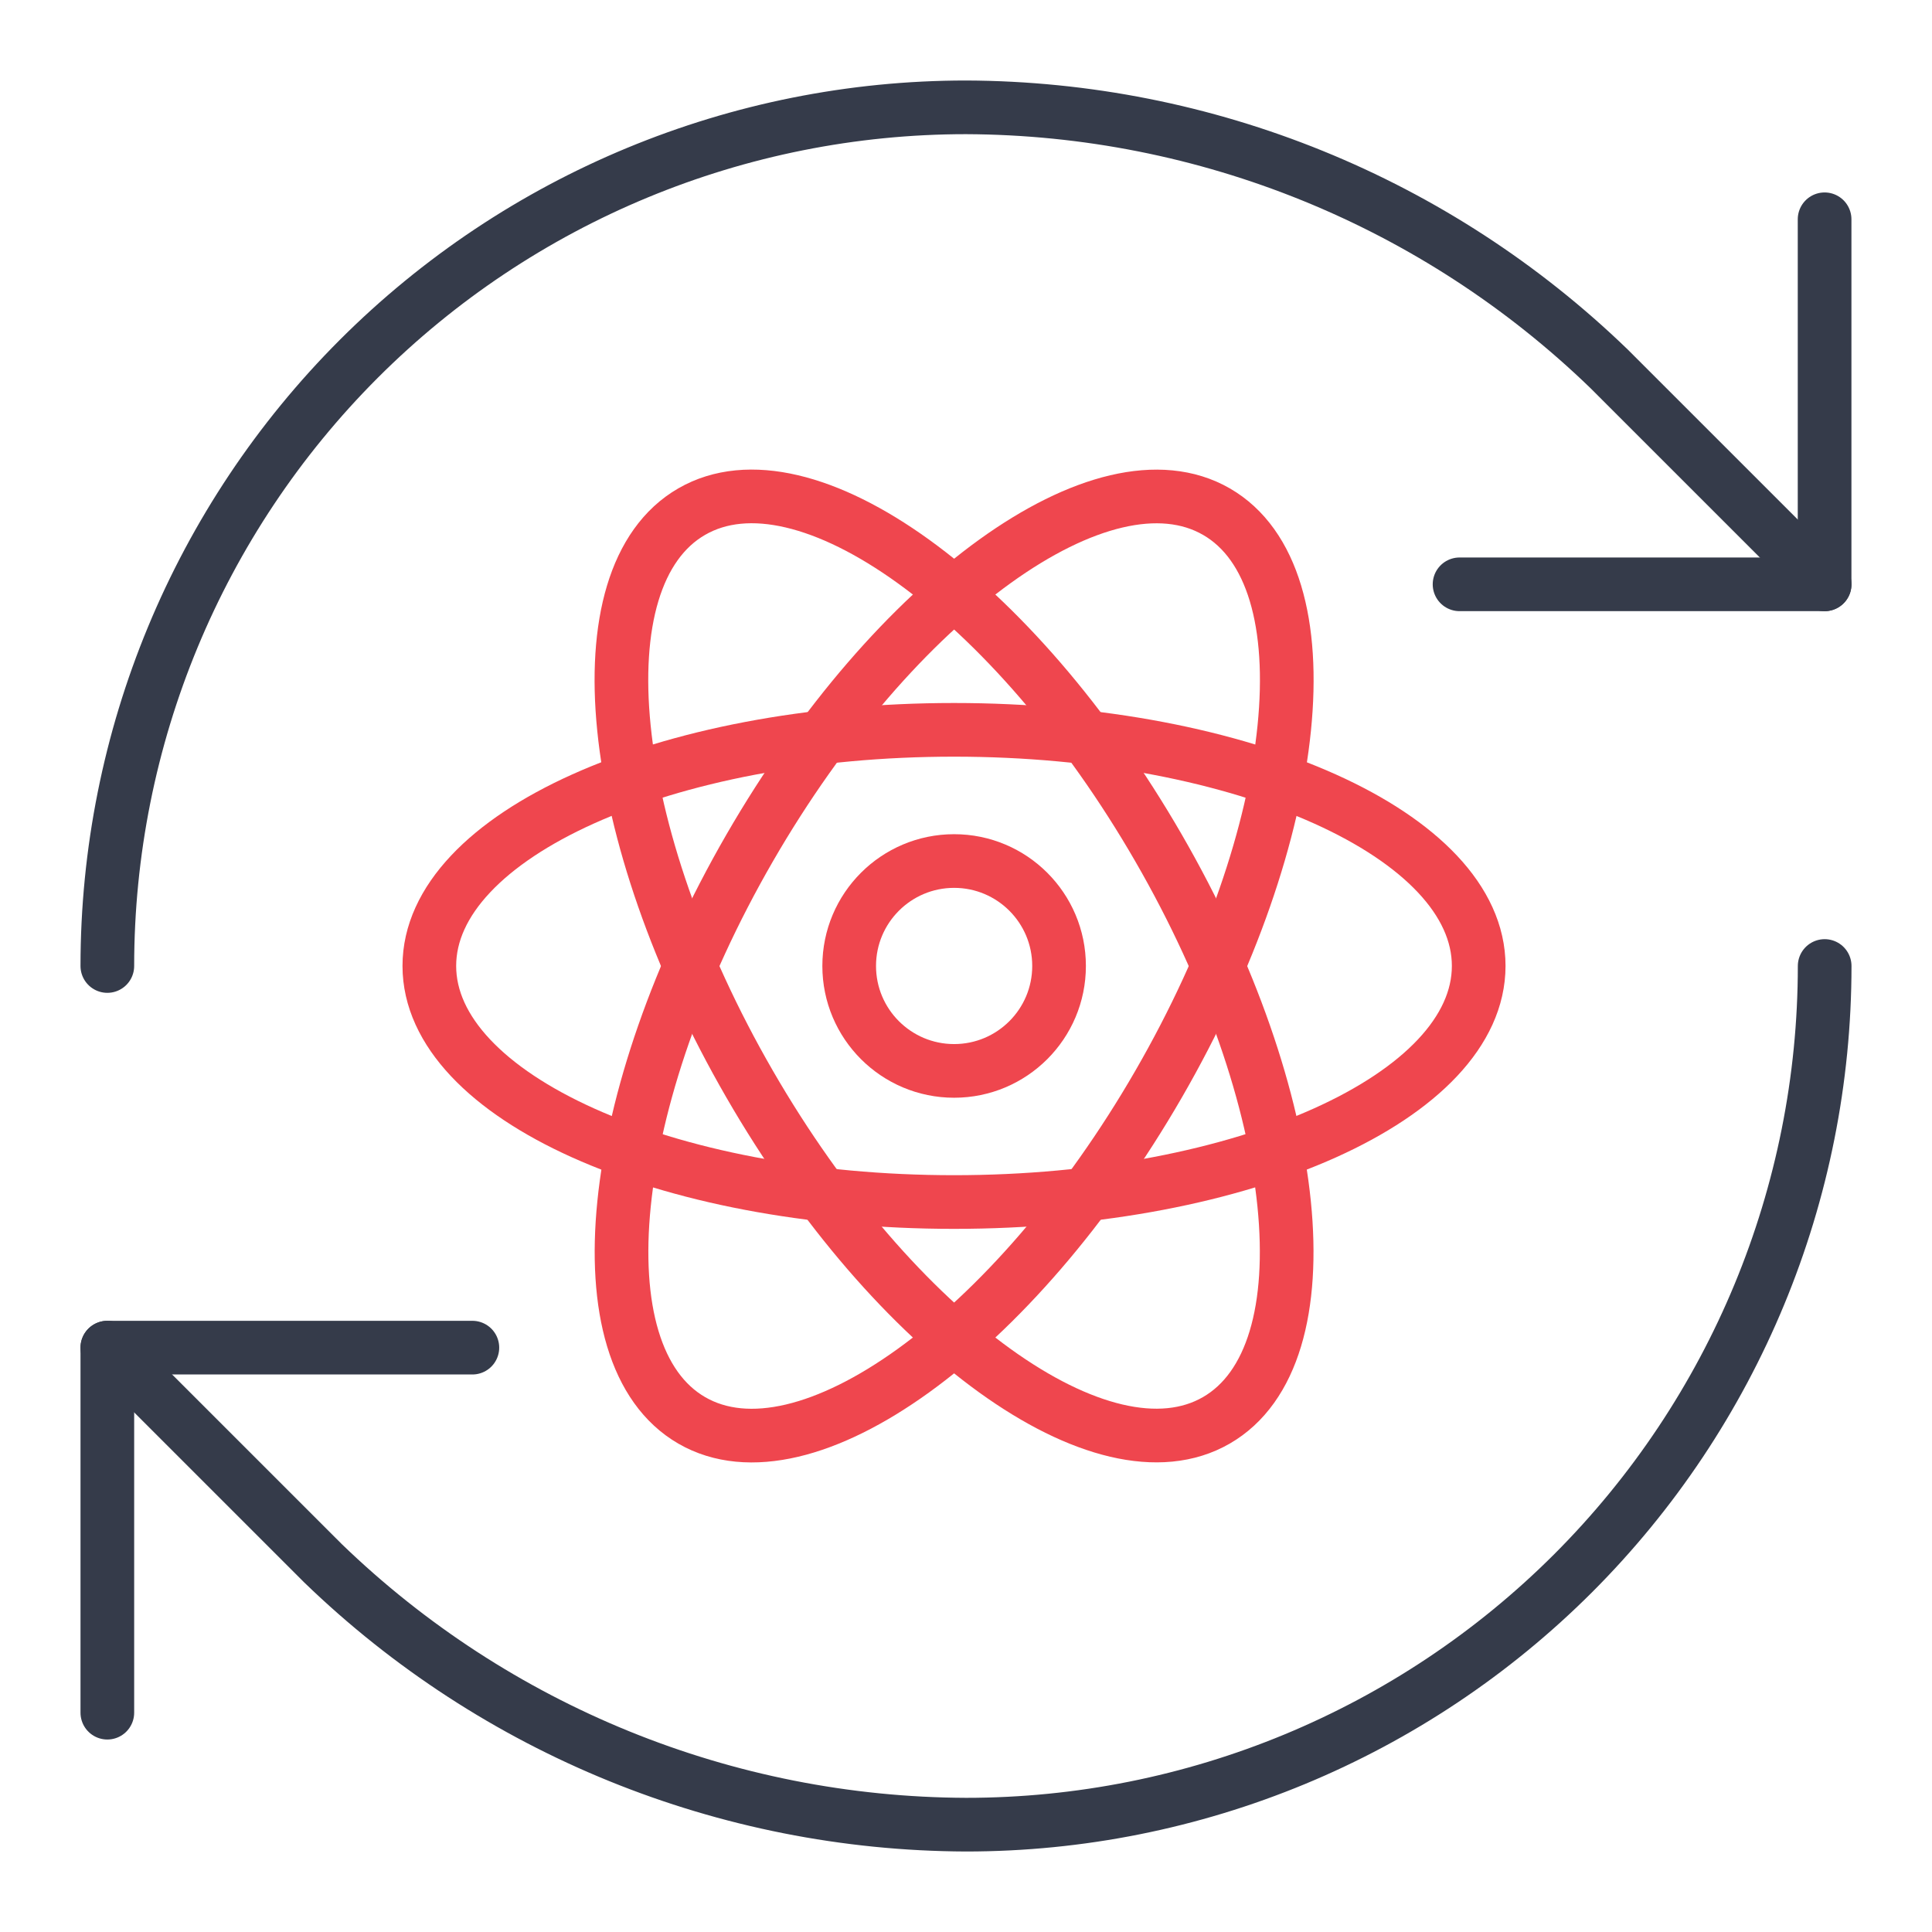
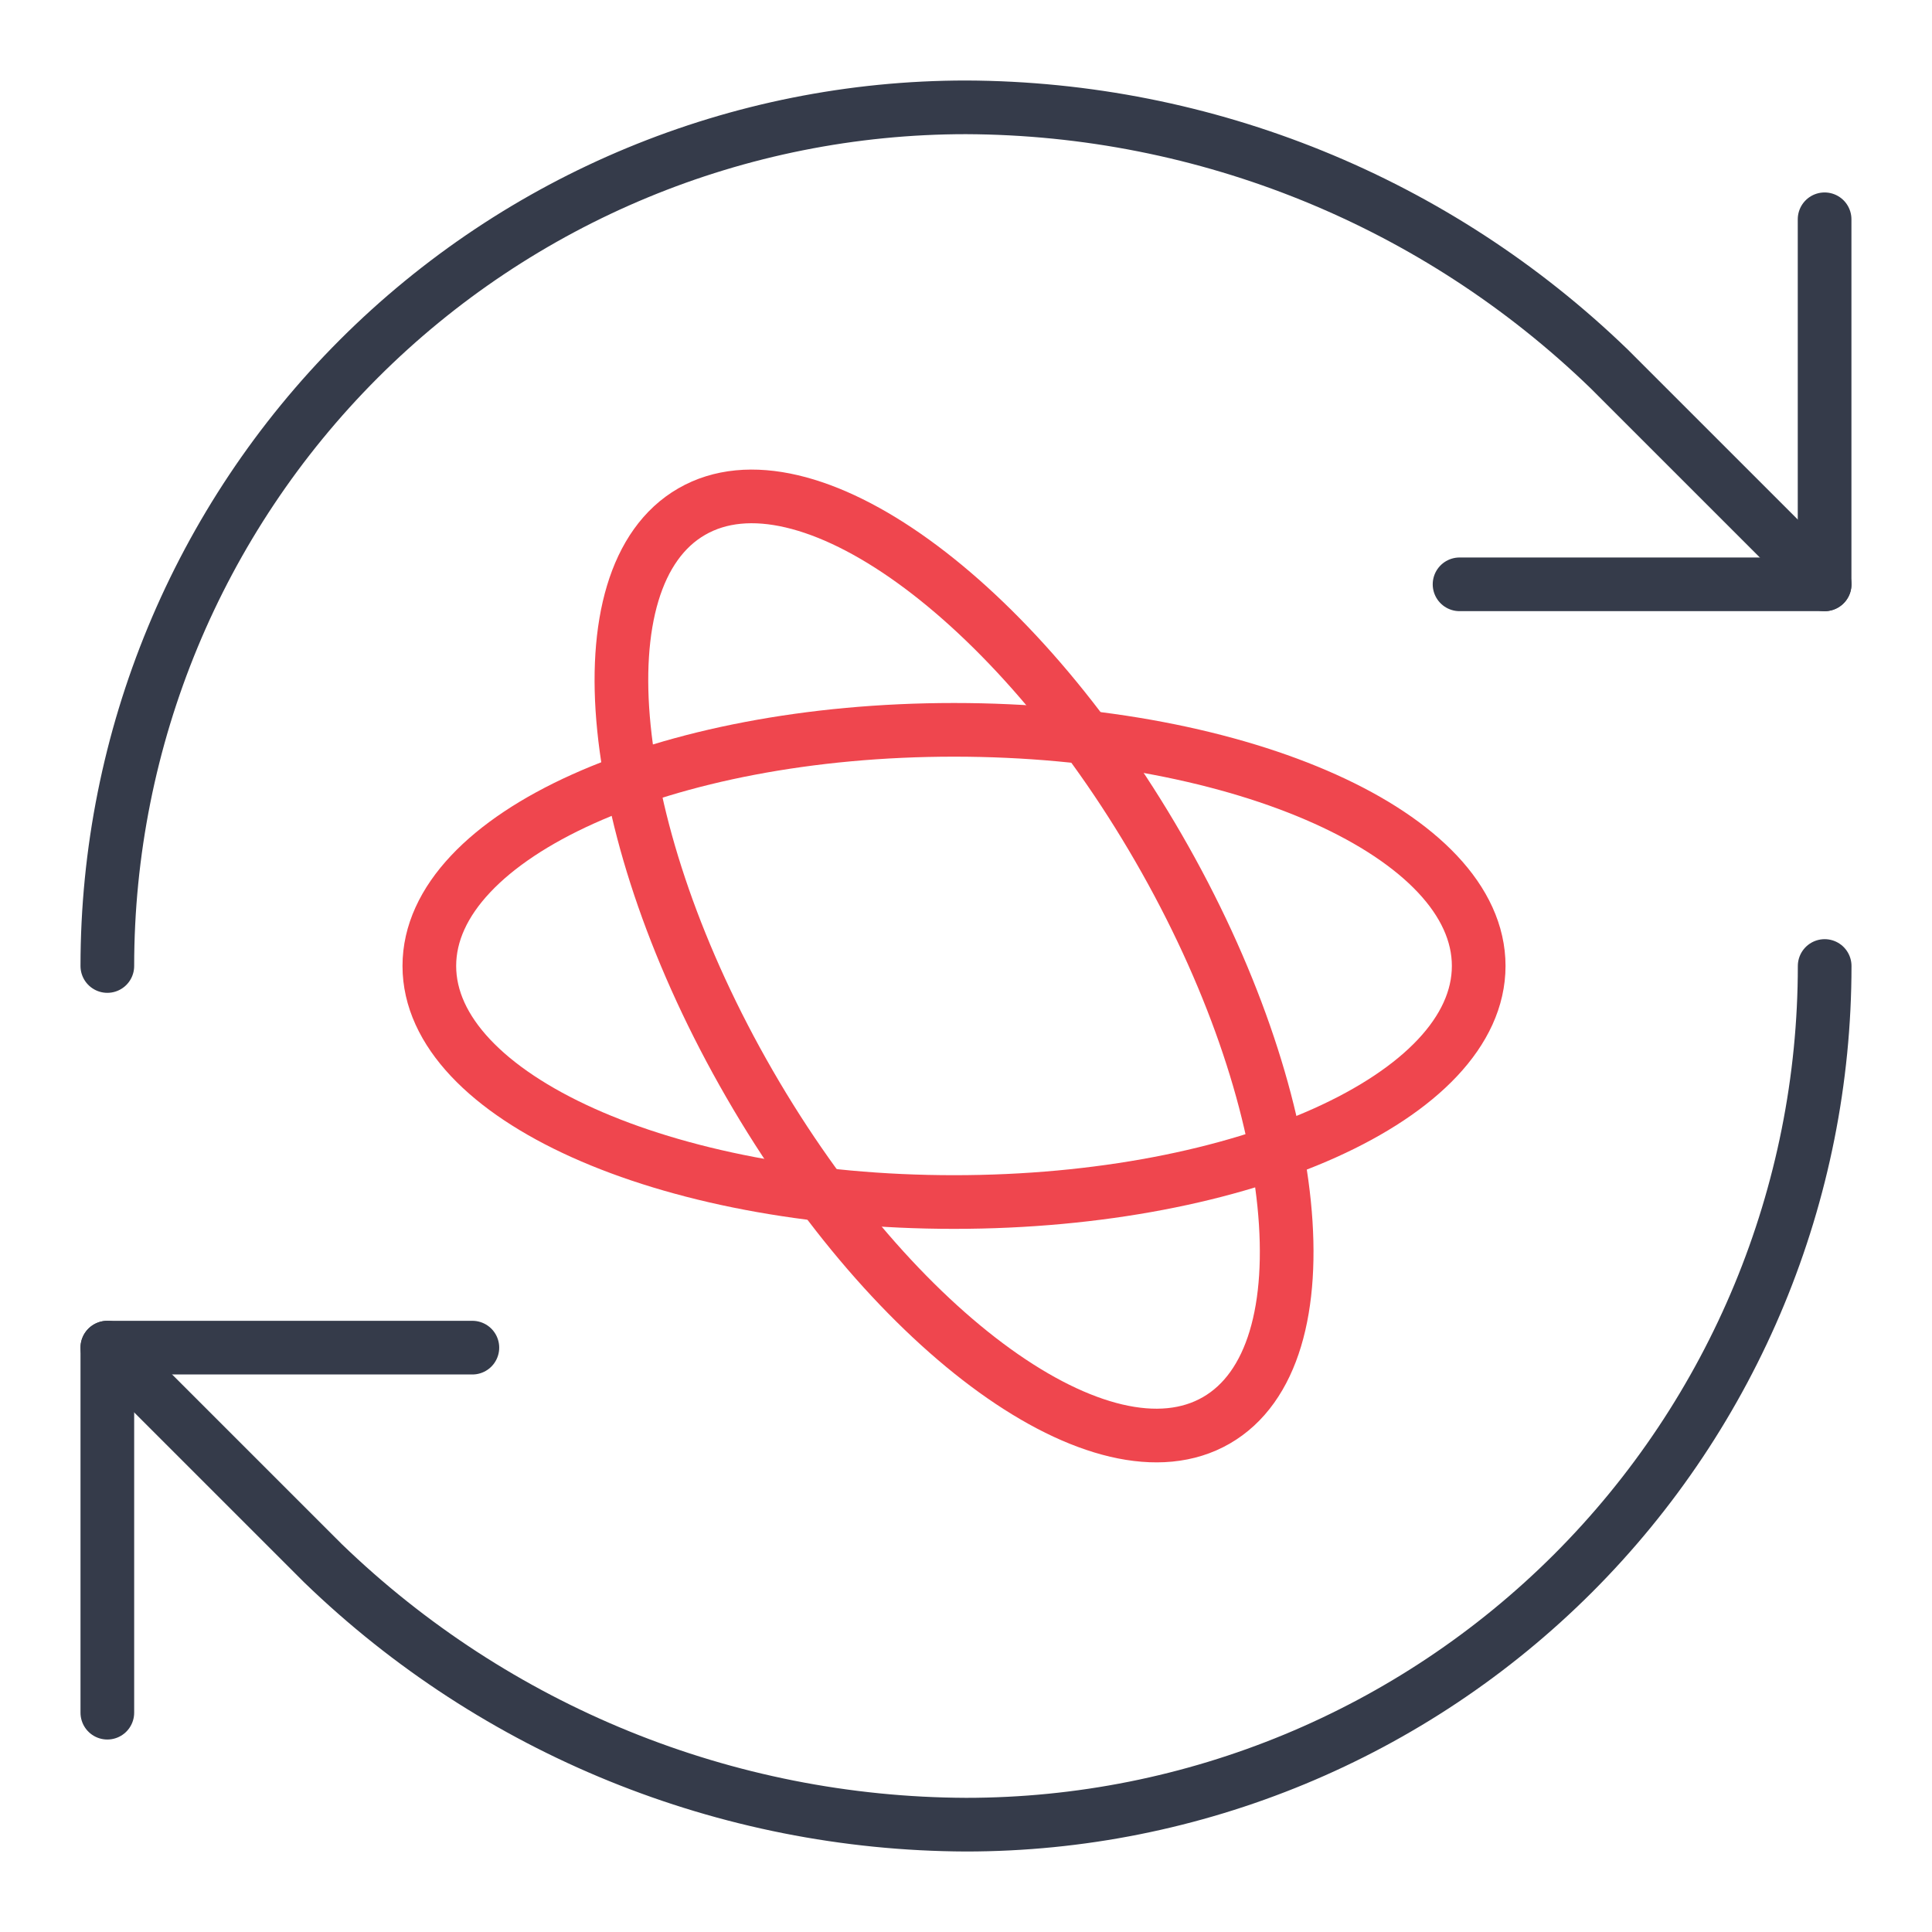
<svg xmlns="http://www.w3.org/2000/svg" width="54" height="54" viewBox="0 0 54 54" fill="none">
  <path d="M3 27C3 20.635 5.529 14.53 10.029 10.029C14.53 5.529 20.635 3 27 3C33.709 3.025 40.149 5.643 44.973 10.307L51 16.333" stroke="#353B4A" stroke-width="1.5" stroke-linecap="round" stroke-linejoin="round" />
  <path d="M50.998 6.129V16.332H40.795" stroke="#353B4A" stroke-width="1.5" stroke-linecap="round" stroke-linejoin="round" />
  <path d="M51 27C51 33.365 48.471 39.47 43.971 43.971C39.47 48.471 33.365 51 27 51C20.291 50.975 13.851 48.357 9.027 43.693L3 37.667" stroke="#353B4A" stroke-width="1.5" stroke-linecap="round" stroke-linejoin="round" />
  <path d="M13.203 37.667H3V47.87" stroke="#353B4A" stroke-width="1.5" stroke-linecap="round" stroke-linejoin="round" />
-   <path d="M26.668 29.932C28.288 29.932 29.601 28.619 29.601 26.999C29.601 25.379 28.288 24.066 26.668 24.066C25.049 24.066 23.735 25.379 23.735 26.999C23.735 28.619 25.049 29.932 26.668 29.932Z" stroke="#EF464E" stroke-width="1.5" />
  <path d="M26.665 33.597C34.764 33.597 41.33 30.643 41.33 26.998C41.33 23.354 34.764 20.399 26.665 20.399C18.566 20.399 12 23.354 12 26.998C12 30.643 18.566 33.597 26.665 33.597Z" stroke="#EF464E" stroke-width="1.5" />
  <path d="M20.951 30.299C25 37.313 30.842 41.521 33.998 39.699C37.155 37.877 36.431 30.714 32.381 23.7C28.331 16.686 22.49 12.477 19.333 14.3C16.177 16.122 16.901 23.285 20.951 30.299Z" stroke="#EF464E" stroke-width="1.5" />
-   <path d="M20.953 23.701C16.904 30.715 16.18 37.878 19.336 39.701C22.492 41.523 28.334 37.314 32.384 30.3C36.433 23.287 37.158 16.123 34.001 14.301C30.845 12.479 25.003 16.688 20.953 23.701Z" stroke="#EF464E" stroke-width="1.5" />
</svg>